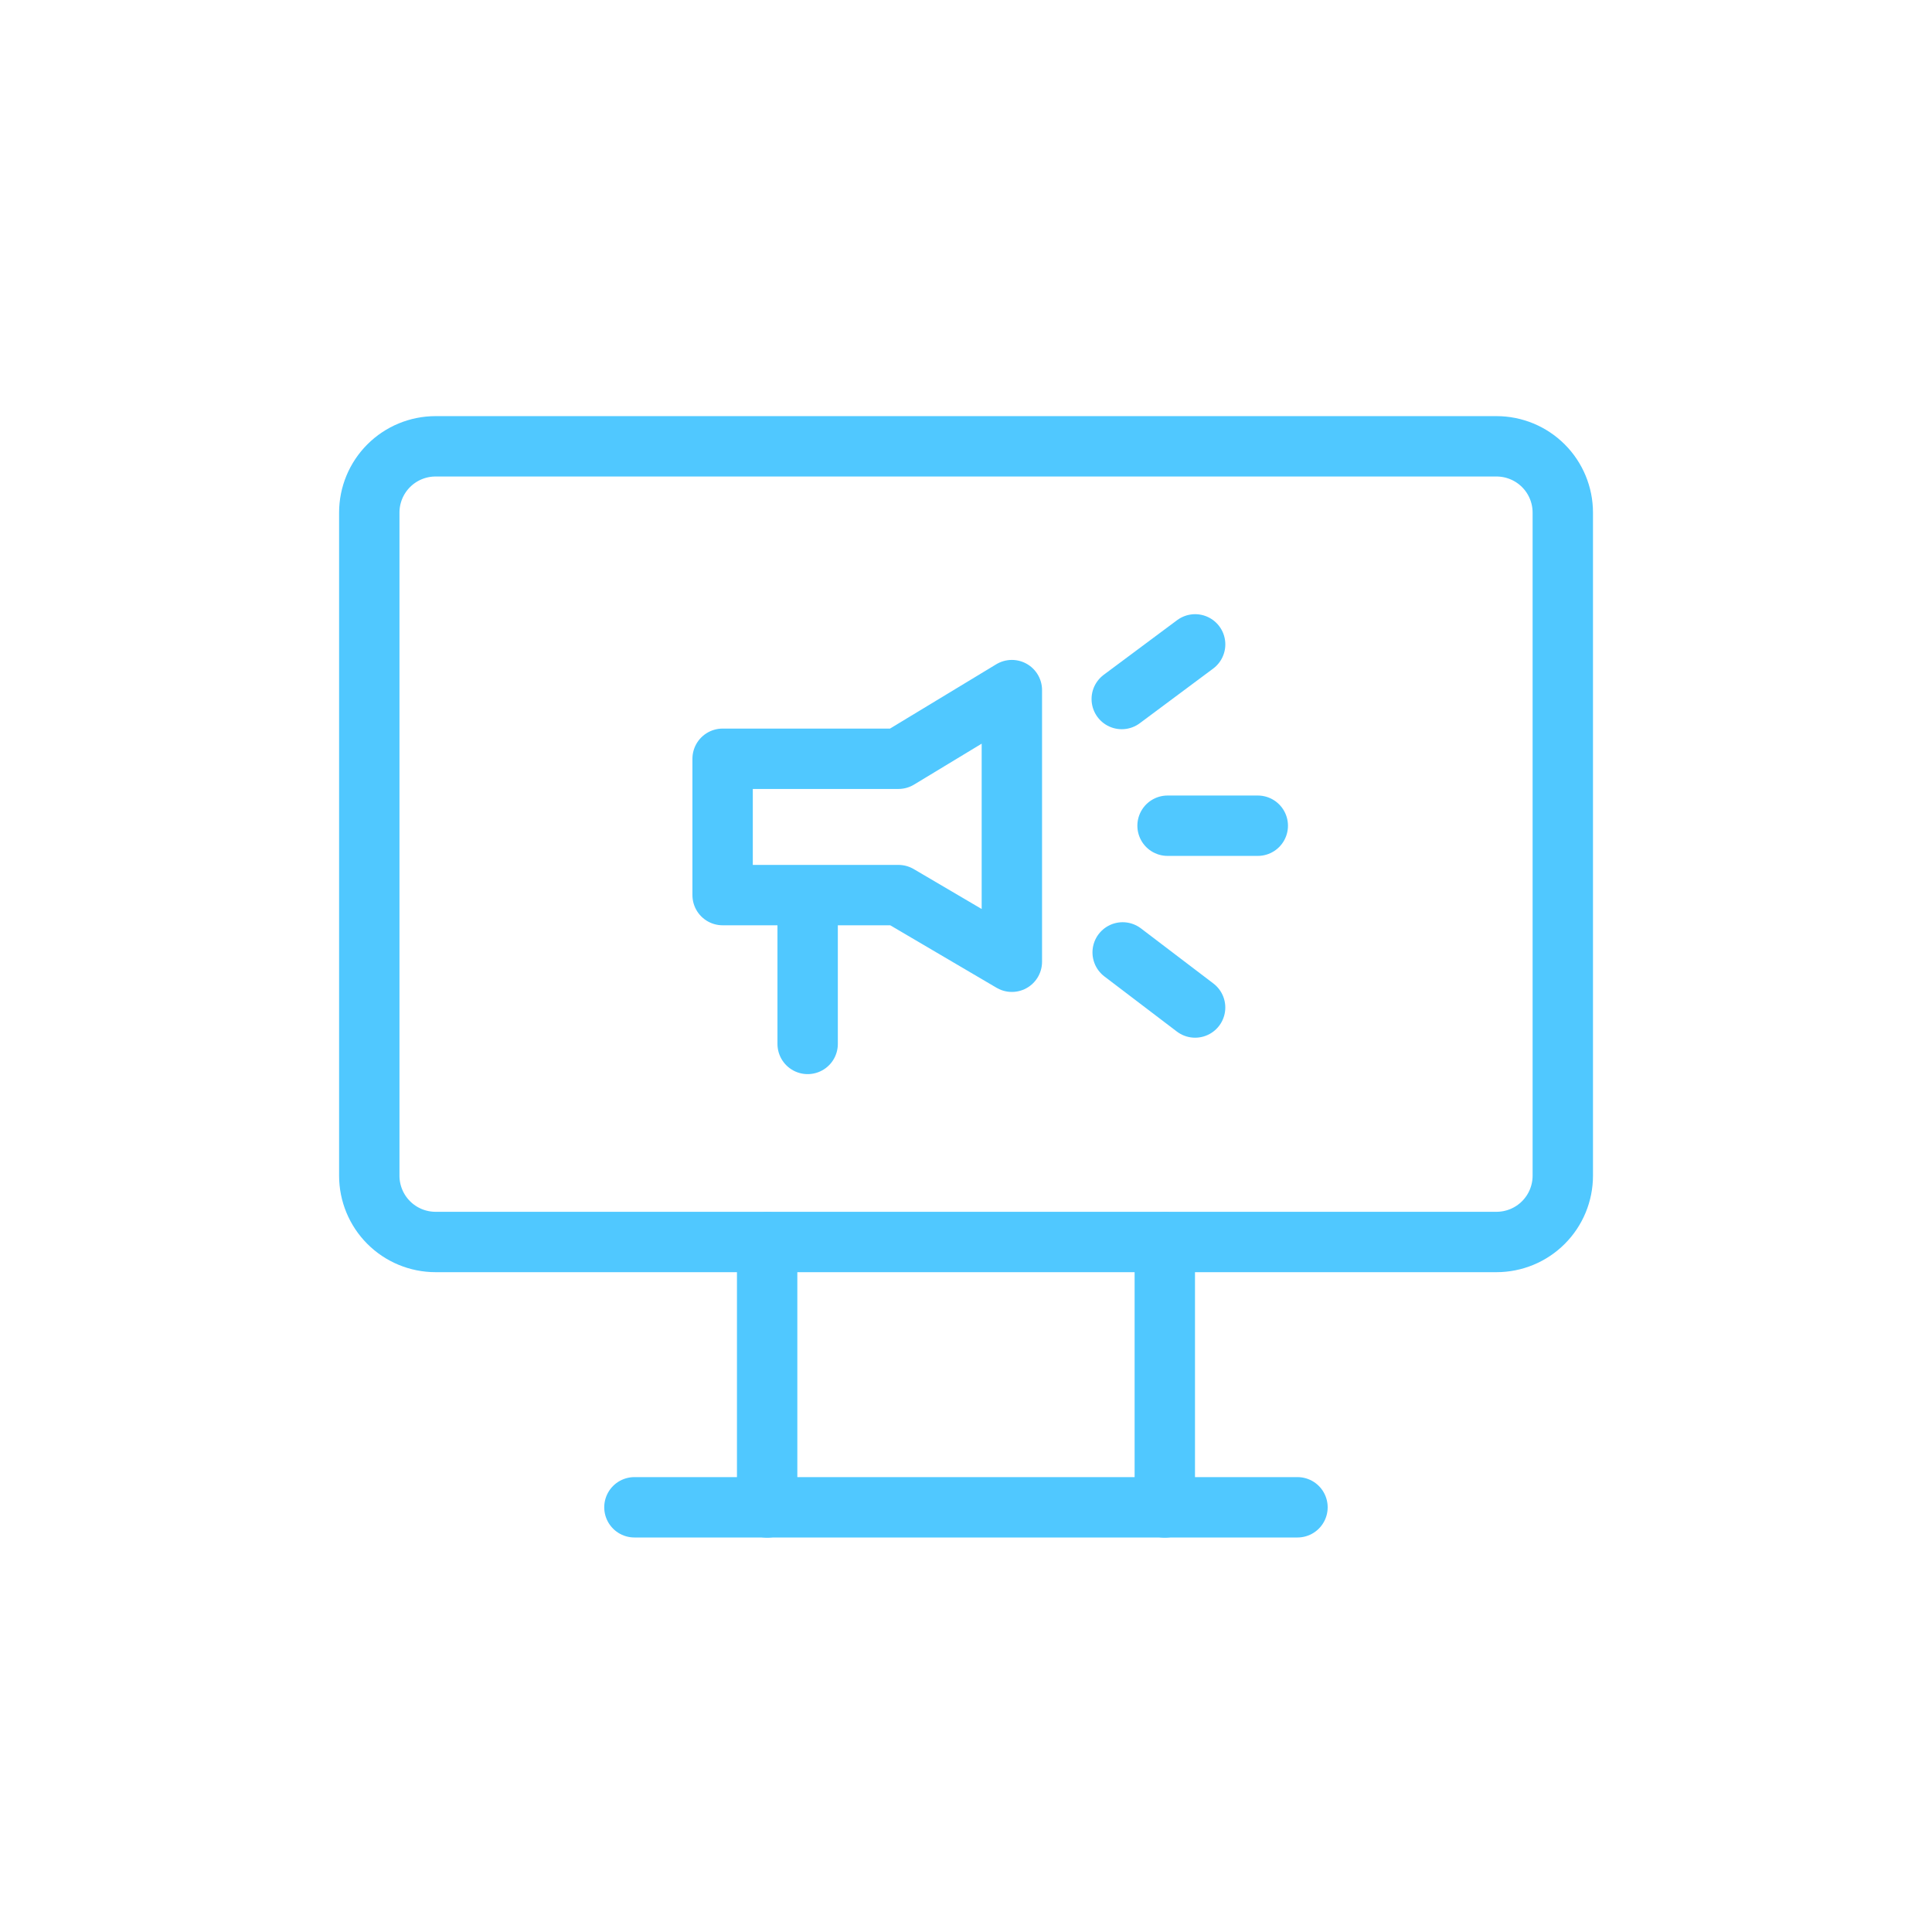
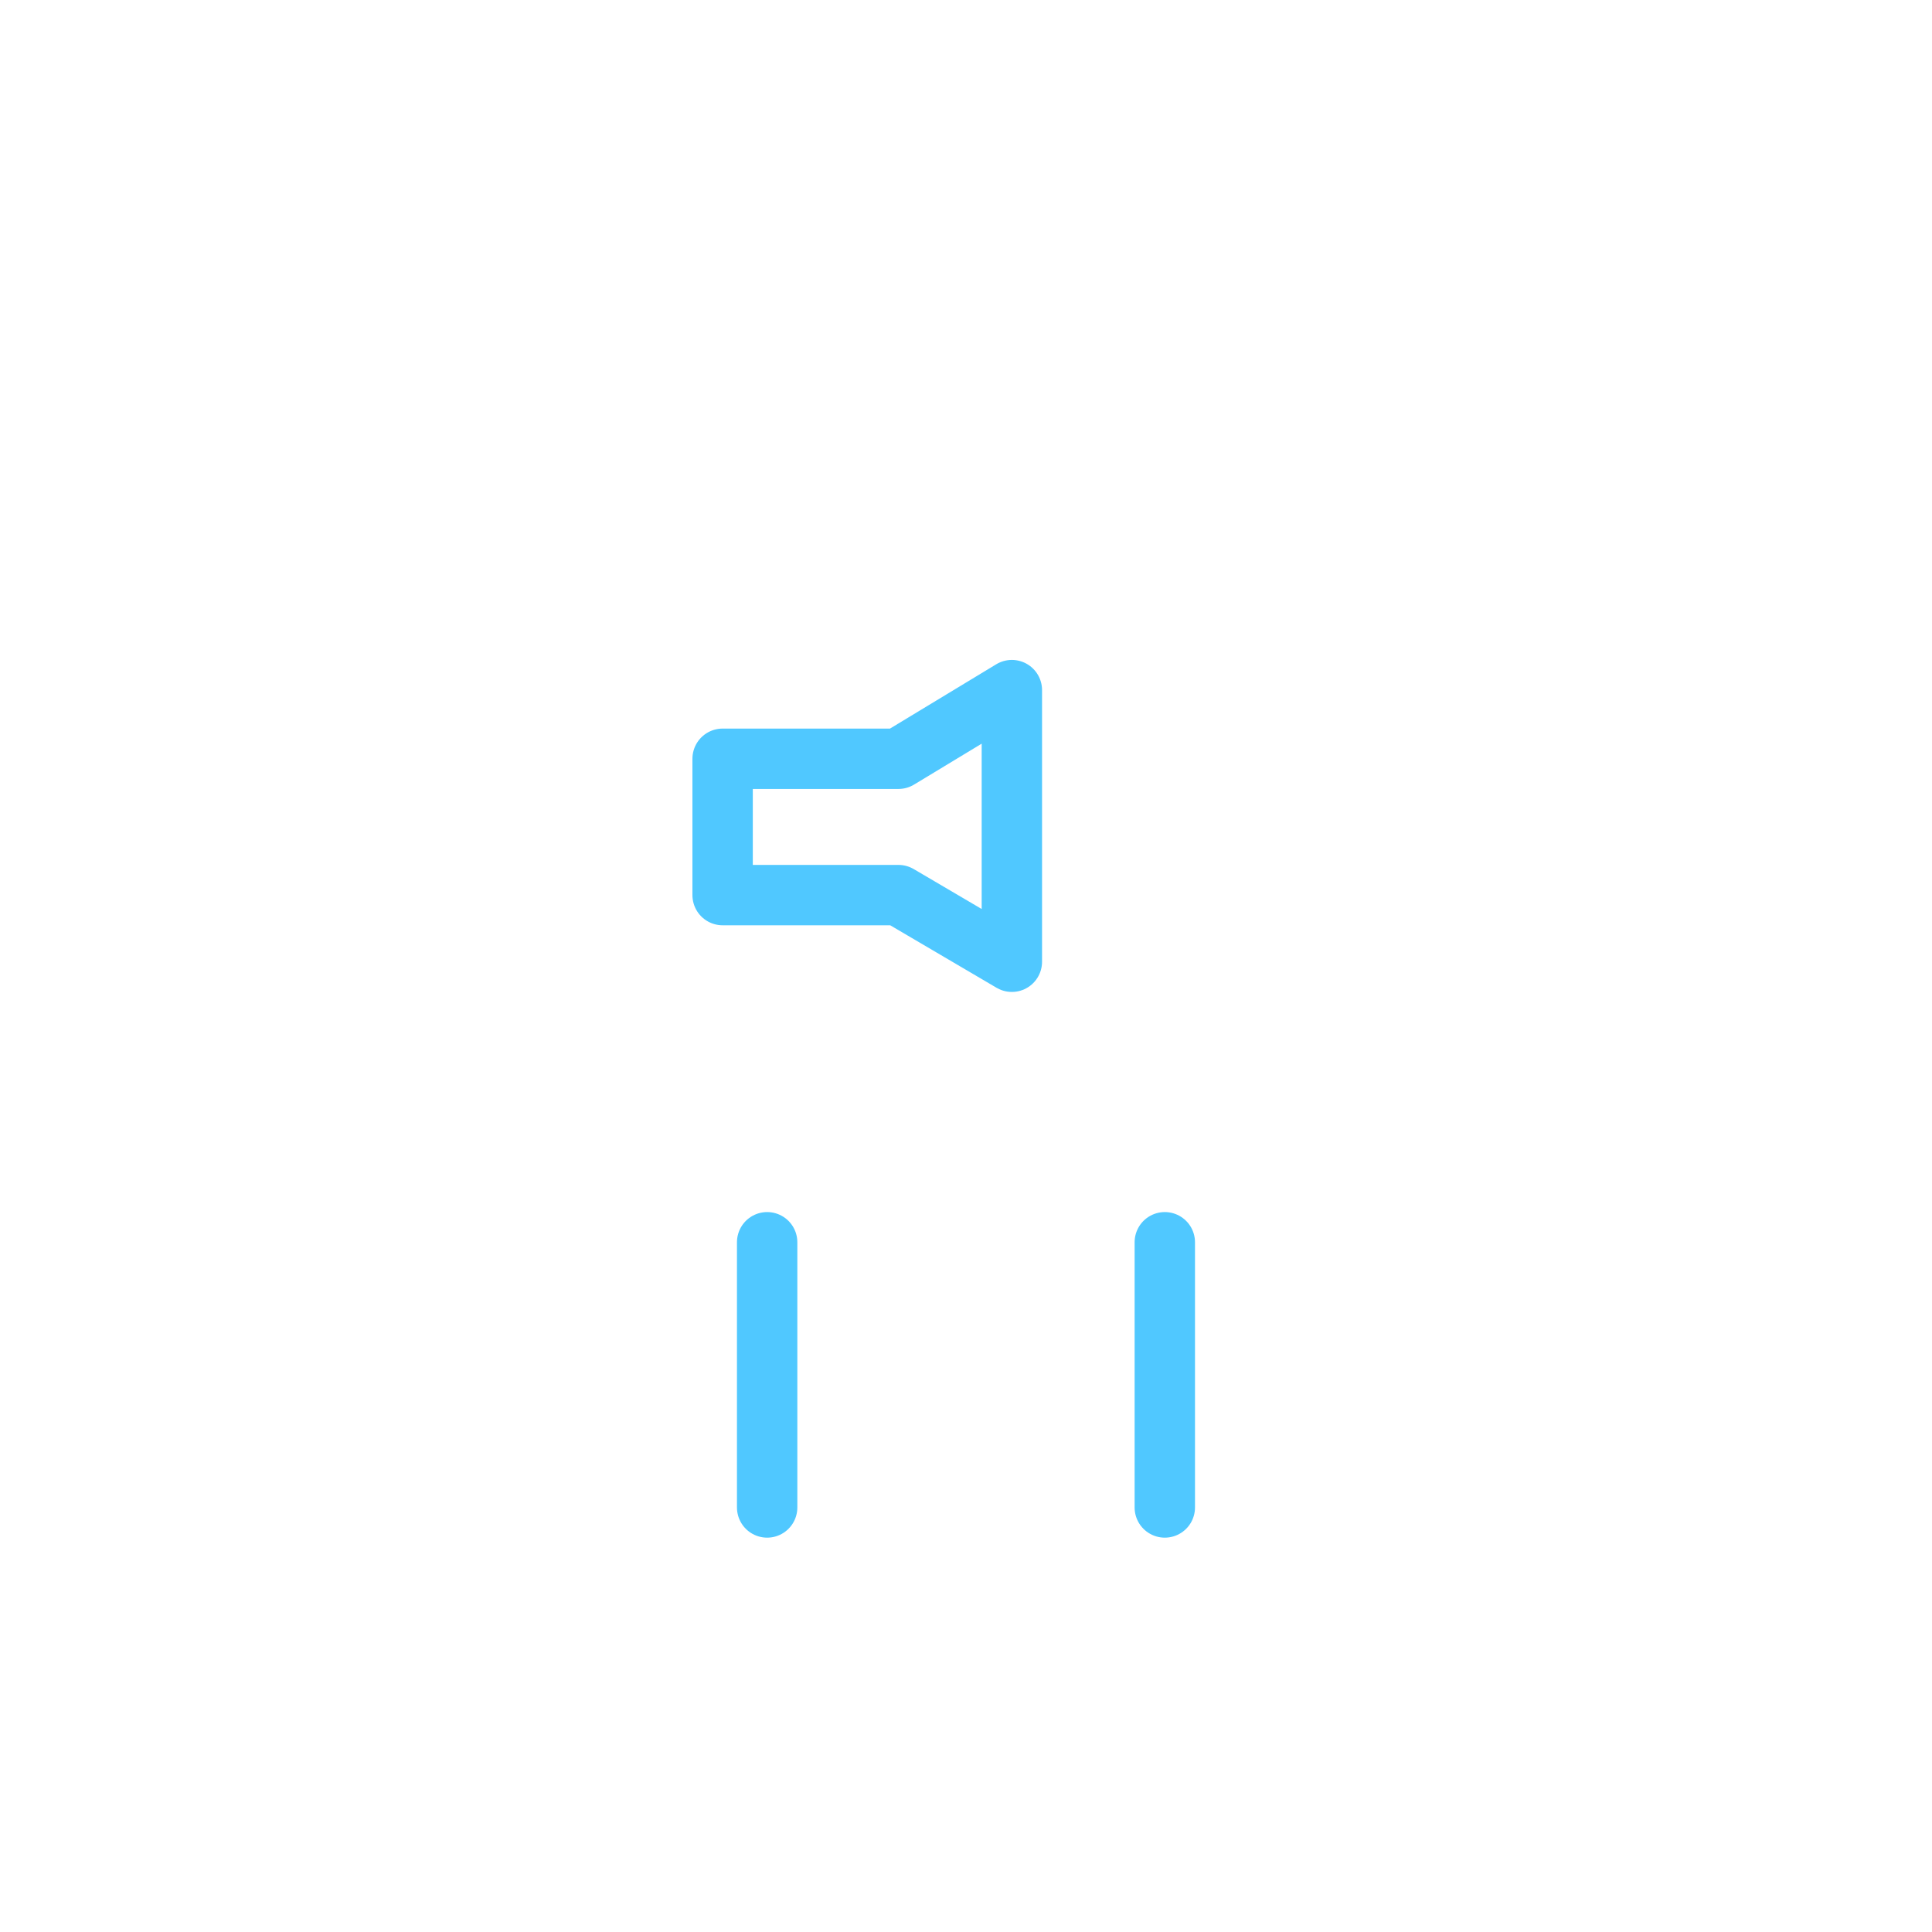
<svg xmlns="http://www.w3.org/2000/svg" width="80" height="80" viewBox="0 0 80 80" fill="none">
-   <path d="M15.291 21.226C15.291 20.498 15.58 19.8 16.095 19.285C16.61 18.77 17.308 18.481 18.037 18.481H61.966C62.694 18.481 63.393 18.77 63.908 19.285C64.423 19.8 64.712 20.498 64.712 21.226V48.682C64.712 49.411 64.423 50.109 63.908 50.624C63.393 51.139 62.694 51.428 61.966 51.428H18.037C17.308 51.428 16.61 51.139 16.095 50.624C15.58 50.109 15.291 49.411 15.291 48.682V21.226Z" stroke="#50C8FF" stroke-width="2.5" stroke-linecap="round" stroke-linejoin="round" />
-   <path d="M26.27 62.414H53.726" stroke="#50C8FF" stroke-width="2.5" stroke-linecap="round" stroke-linejoin="round" />
  <path d="M31.766 51.439V62.421" stroke="#50C8FF" stroke-width="2.5" stroke-linecap="round" stroke-linejoin="round" />
  <path d="M48.232 51.439V62.421" stroke="#50C8FF" stroke-width="2.5" stroke-linecap="round" stroke-linejoin="round" />
-   <path d="M46.449 28.945L49.488 26.682M48.346 34.191H52.082M46.487 39.437L49.487 41.719" stroke="#50C8FF" stroke-width="2.5" stroke-linecap="round" />
  <path d="M29.922 37.064V31.419H37.202L41.899 28.576V39.824L37.202 37.064H29.922Z" stroke="#50C8FF" stroke-width="2.5" stroke-linecap="round" stroke-linejoin="round" />
-   <path d="M33.443 37.288L33.443 43.227" stroke="#50C8FF" stroke-width="2.5" stroke-linecap="round" />
</svg>